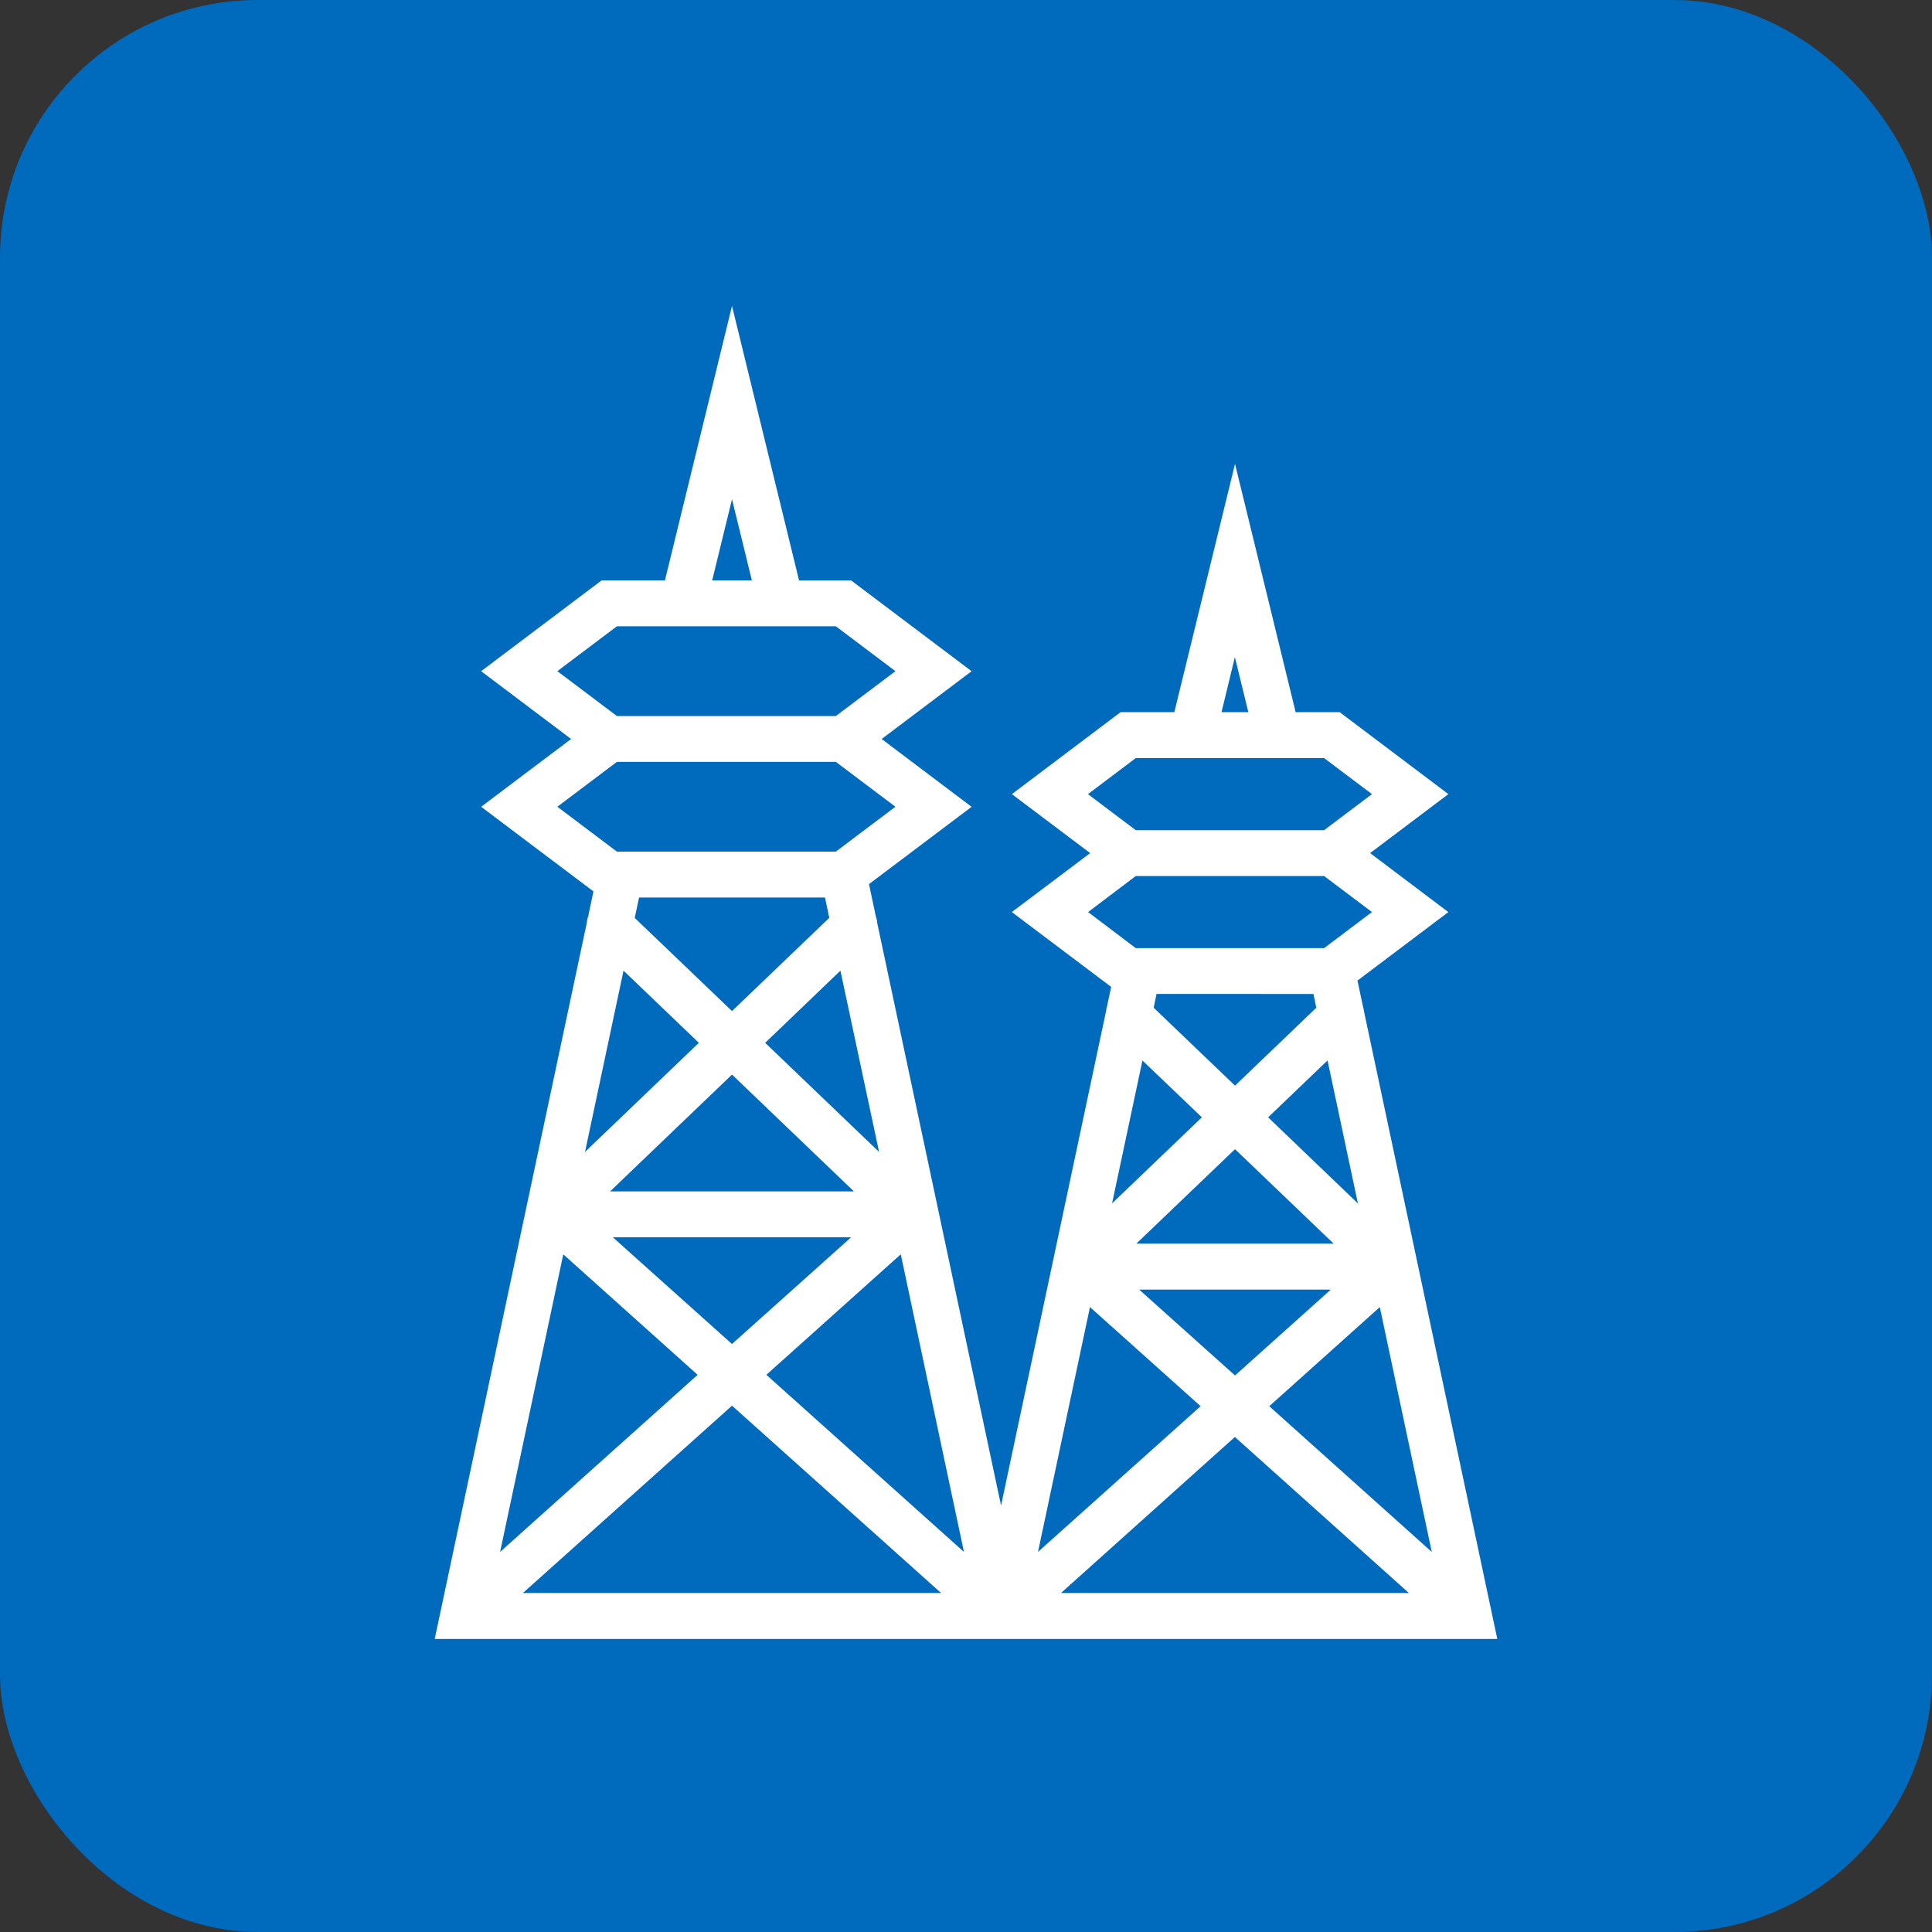
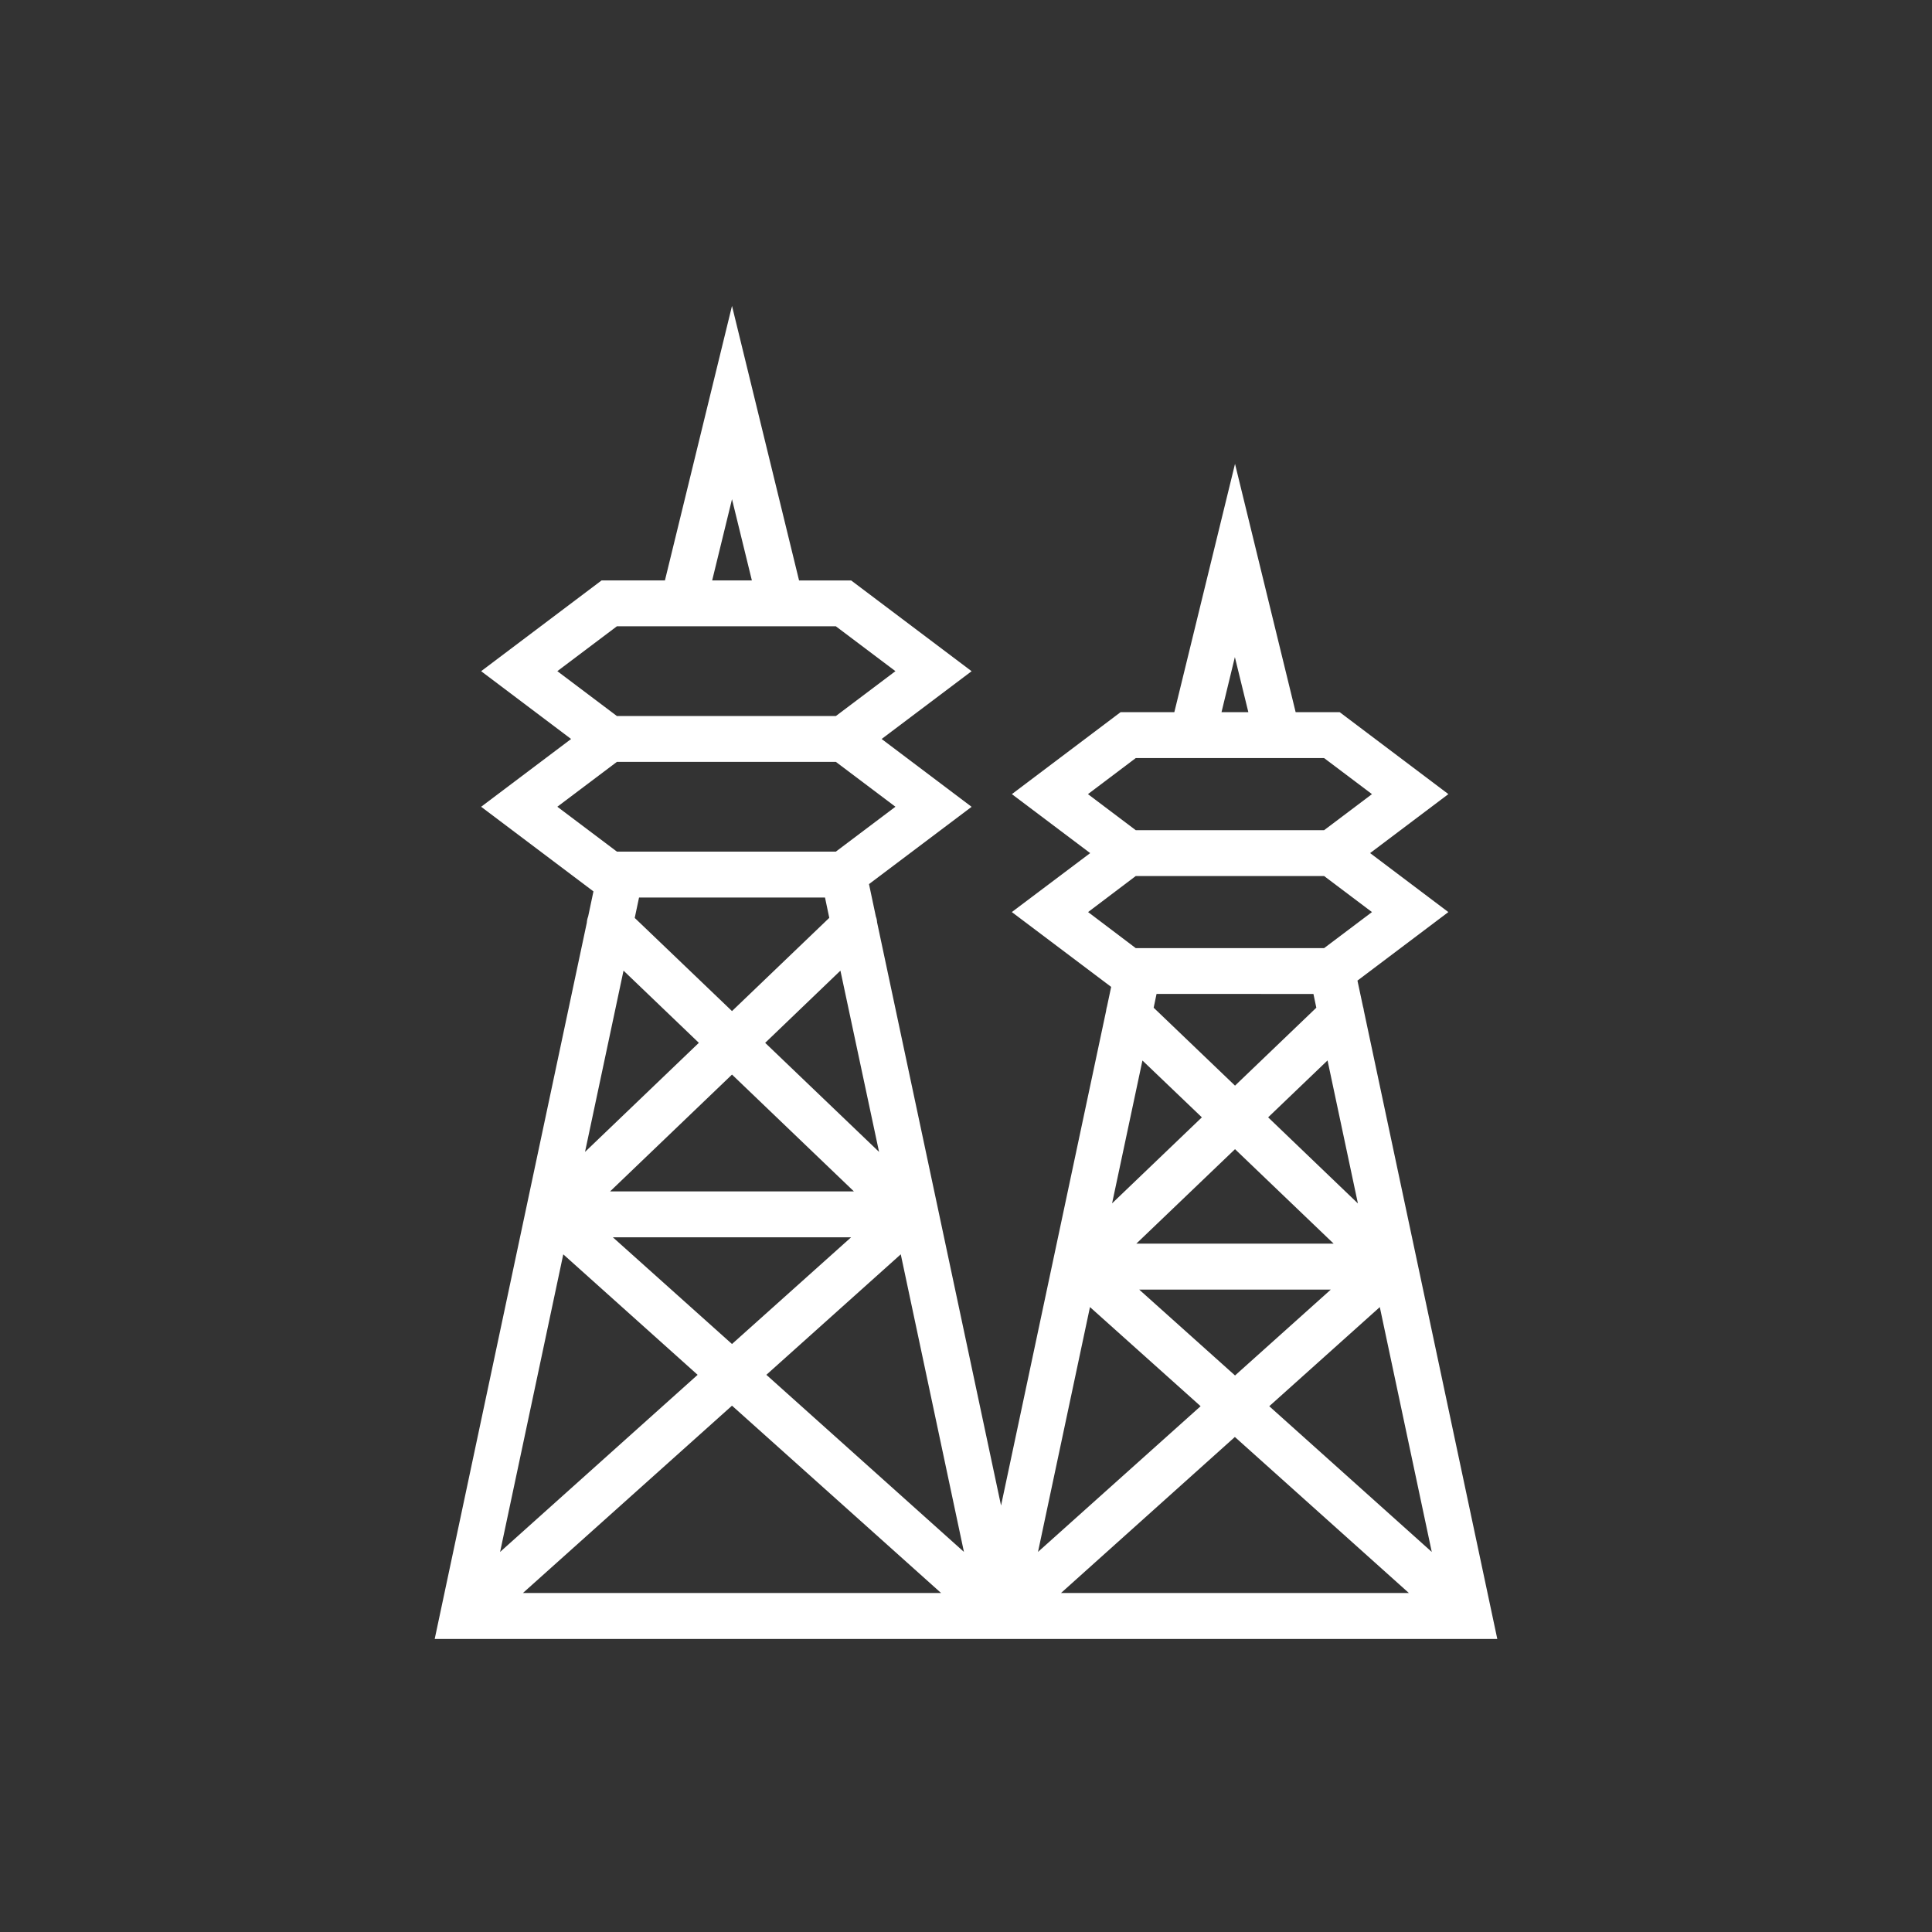
<svg xmlns="http://www.w3.org/2000/svg" viewBox="0 0 120 120">
  <rect x="0" y="0" width="120" height="120" fill="#333333" stroke="none" />
  <defs>
    <clipPath id="a">
      <rect width="66" height="82.793" fill="#fff" />
    </clipPath>
  </defs>
  <g transform="translate(-1410 -590)">
-     <rect width="120" height="120" rx="16" transform="translate(1410 590)" fill="#006abc" />
    <g transform="translate(1439 616.667)">
      <g transform="translate(-2 -7.667)" clip-path="url(#a)">
        <path d="M57.71,43.768a1.366,1.366,0,0,0-.052-.246l-.344-1.615,5.646-4.256L58.1,33.987l4.861-3.663-6.751-5.09H53.475L49.709,9.811,45.94,25.235H42.6l-6.751,5.09,4.864,3.663L35.846,37.65l6.17,4.648-.259,1.22a1.642,1.642,0,0,0-.055.271L35.177,74.512l-7.7-36.226a1.221,1.221,0,0,0-.076-.359l-.426-2.014,6.373-4.8L27.76,26.9l5.588-4.21-7.481-5.637H22.631L18.466,0,14.3,17.051H10.365L2.884,22.689,8.472,26.9l-5.588,4.21L9.86,36.366l-.329,1.561a1.348,1.348,0,0,0-.082.38L0,82.8H66Zm-.368,11.98L51.766,50.4l3.69-3.535ZM55.657,61.1l-5.947,5.333L43.759,61.1ZM43.579,58.245l6.13-5.868,6.127,5.868Zm11.18-14.654-5.05,4.84-5.053-4.84.179-.855H54.58Zm-10.8,3.279L47.65,50.4l-5.576,5.342ZM40.7,62.185l6.872,6.157-10.1,9.05Zm9,8.068,10.809,9.692H38.9Zm2.136-1.91,6.866-6.157,3.228,15.208Zm-2.136-46.53.837,3.422H48.87Zm-6.157,6.273h11.7l2.972,2.239-2.972,2.239h-11.7l-2.969-2.239Zm0,7.326h11.7l2.972,2.239-2.972,2.239h-11.7L40.583,37.65ZM25.865,57.85l-7.4,6.629-7.4-6.629ZM10.894,55l7.572-7.256L26.038,55Zm9.632-9.227L25.2,41.288,27.6,52.547Zm3.982-7.764L18.466,43.8l-6.042-5.786.268-1.266H24.243Zm-12.78,3.279,4.679,4.484-7.07,6.775ZM7.986,58.909l8.345,7.484-12.269,11Zm10.48,9.4L31.453,79.945H5.479ZM20.6,66.392l8.348-7.484,3.924,18.484ZM18.466,12.007,19.7,17.051H17.234ZM11.317,19.9h13.6l3.7,2.787-3.7,2.787h-13.6l-3.7-2.787Zm0,8.421h13.6l3.7,2.787-3.7,2.787h-13.6l-3.7-2.787Z" transform="translate(0 0)" fill="#fff" />
      </g>
    </g>
  </g>
</svg>